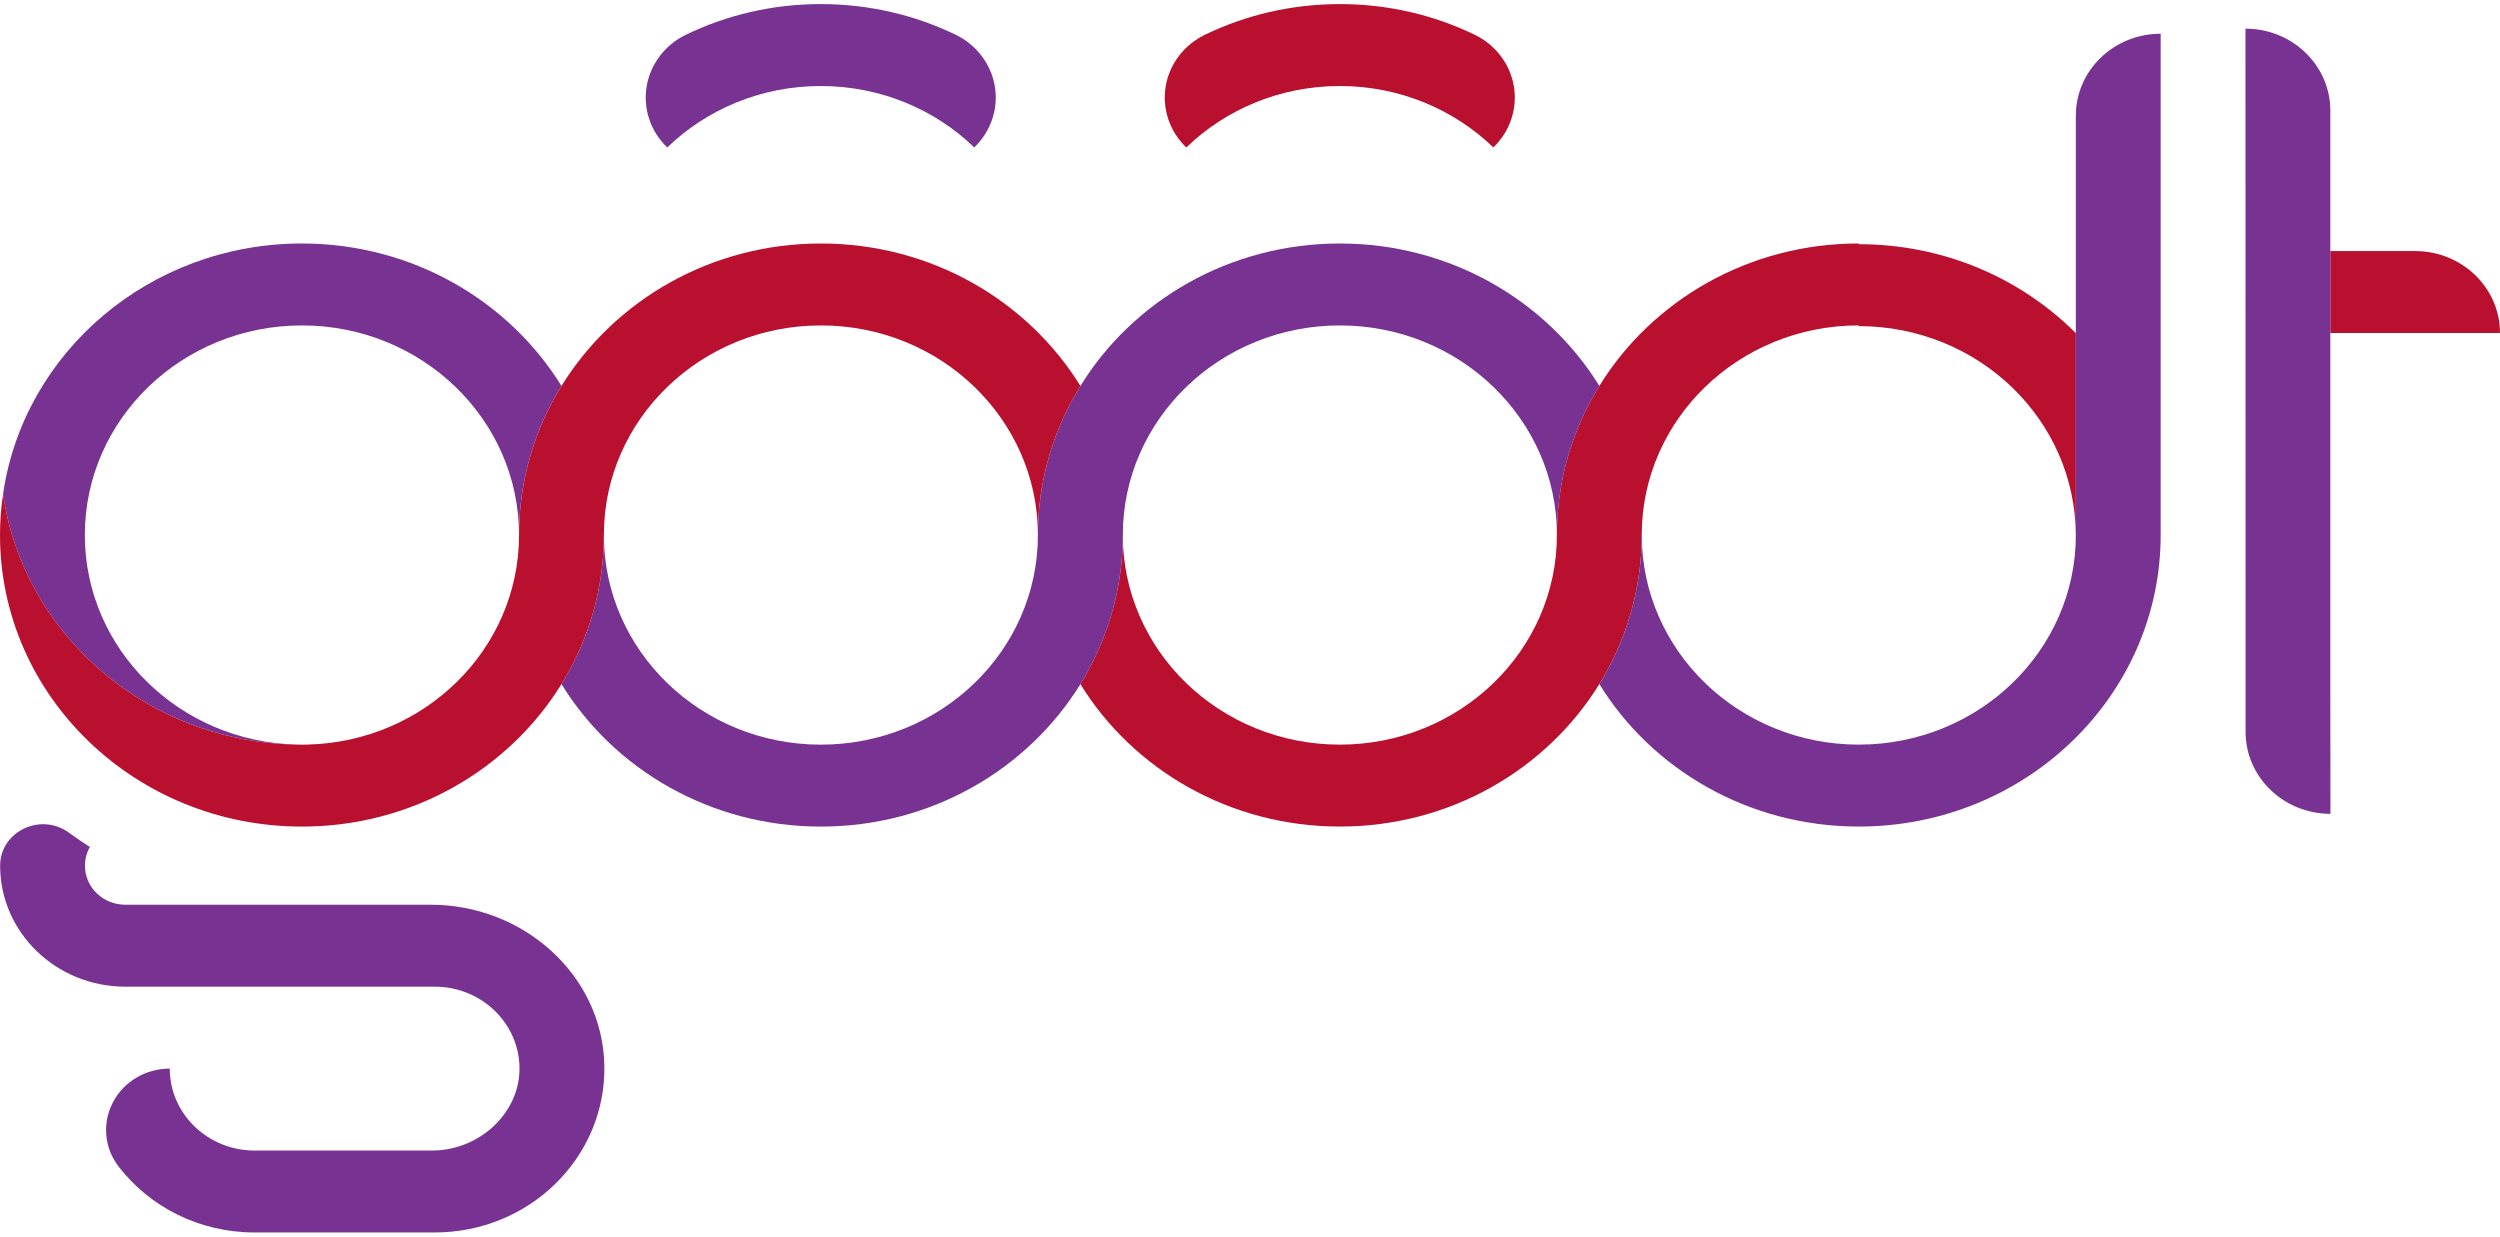
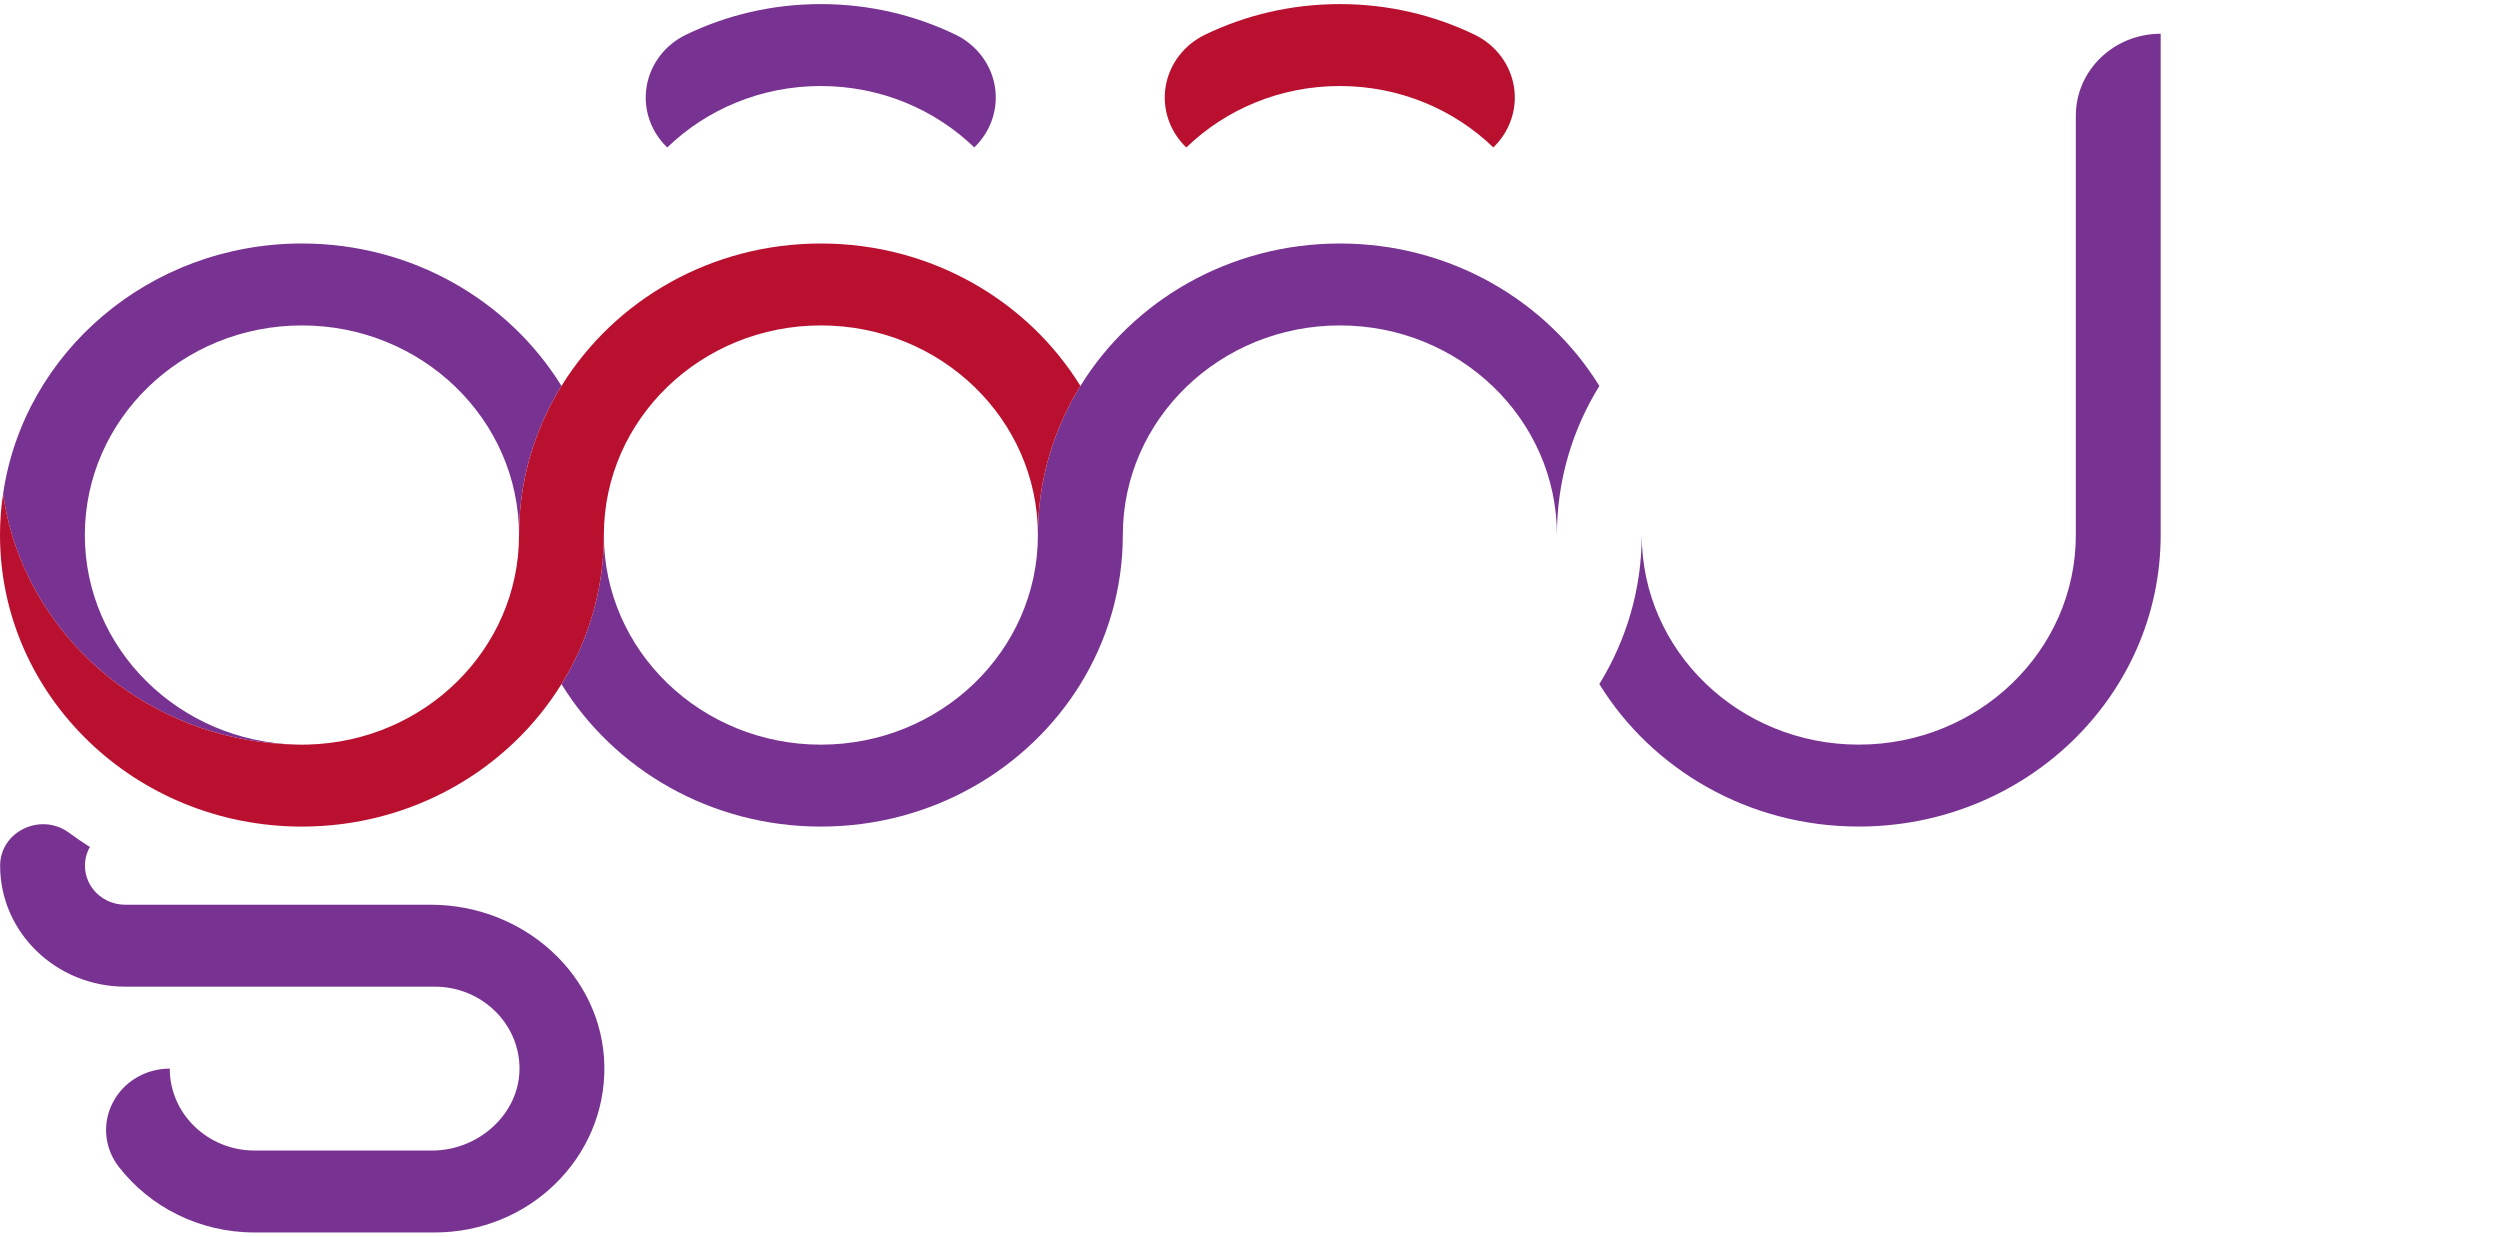
<svg xmlns="http://www.w3.org/2000/svg" width="93" height="46" viewBox="0 0 93 46" fill="none">
-   <path d="M77.221 12.393V19.803C77.219 19.846 77.219 19.886 77.219 19.929C77.219 15.623 73.606 12.132 69.145 12.132V12.105C64.688 12.105 61.073 15.596 61.073 19.901C61.073 21.927 60.494 23.825 59.496 25.449C57.535 28.622 53.946 30.748 49.844 30.748C45.738 30.748 42.146 28.622 40.191 25.449C41.189 23.825 41.768 21.927 41.768 19.901C41.768 24.209 45.383 27.7 49.844 27.7C54.28 27.7 57.916 24.226 57.916 19.901C57.916 17.875 58.489 15.979 59.496 14.356C61.451 11.183 65.043 9.057 69.145 9.057V9.084C72.317 9.084 75.178 10.351 77.221 12.393Z" fill="#BA1030" />
-   <path d="M93 12.388H86.688V9.34H89.844C91.586 9.34 93 10.705 93 12.388Z" fill="#BA1030" />
-   <path d="M86.693 30.274C84.948 30.274 83.536 28.909 83.536 27.226C83.531 17.578 83.532 23 83.532 1.066C85.274 1.066 86.688 2.431 86.688 4.114C86.688 30.422 86.686 25.988 86.693 30.274Z" fill="#783291" />
  <path d="M80.377 1.255V19.901C80.377 25.89 75.349 30.748 69.145 30.748C65.043 30.748 61.451 28.621 59.496 25.448C60.494 23.825 61.073 21.927 61.073 19.901C61.073 24.209 64.688 27.7 69.145 27.7C73.586 27.7 77.221 24.226 77.221 19.901V4.303C77.221 2.618 78.635 1.255 80.377 1.255Z" fill="#783291" />
  <path d="M22.482 39.644C22.513 41.37 21.799 42.935 20.633 44.062C19.495 45.166 17.91 45.848 16.17 45.848H9.471C7.404 45.848 5.573 44.892 4.422 43.409C3.882 42.718 3.794 41.79 4.196 41.017C4.595 40.24 5.415 39.752 6.312 39.752H6.315C6.315 41.435 7.731 42.8 9.471 42.8H16.073C17.813 42.8 19.326 41.428 19.326 39.75C19.326 38.086 17.927 36.704 16.17 36.704H4.663C2.09 36.704 0.005 34.688 0.005 32.204V32.201C0.005 30.936 1.508 30.208 2.562 30.974C2.816 31.162 3.078 31.34 3.345 31.508C3.226 31.713 3.161 31.951 3.161 32.204C3.161 33.018 3.841 33.656 4.663 33.656H16.024C19.495 33.656 22.422 36.296 22.482 39.644Z" fill="#783291" />
  <path d="M20.887 25.449C21.888 23.827 22.464 21.928 22.464 19.902C22.464 24.21 26.079 27.701 30.537 27.701C34.979 27.701 38.61 24.227 38.61 19.902C38.61 17.876 39.186 15.98 40.192 14.357C42.147 11.184 45.739 9.058 49.844 9.058C53.947 9.058 57.536 11.184 59.497 14.357C58.491 15.98 57.918 17.876 57.918 19.902C57.918 15.597 54.3 12.106 49.844 12.106C45.383 12.106 41.769 15.597 41.769 19.902C41.769 21.928 41.19 23.827 40.192 25.449C38.231 28.622 34.642 30.749 30.537 30.749C26.431 30.749 22.842 28.622 20.887 25.449Z" fill="#783291" />
  <path d="M36.248 5.479C36.864 4.885 37.147 4.04 37.008 3.21C36.868 2.38 36.323 1.665 35.544 1.289C34.036 0.561 32.334 0.152 30.533 0.152C28.73 0.152 27.026 0.562 25.517 1.292C24.739 1.668 24.196 2.381 24.056 3.21C23.916 4.039 24.198 4.883 24.812 5.477L24.822 5.486C26.282 4.074 28.302 3.2 30.533 3.2C32.758 3.2 34.781 4.072 36.243 5.484L36.248 5.479Z" fill="#783291" />
  <path d="M55.557 5.479C56.173 4.885 56.455 4.04 56.316 3.21C56.176 2.38 55.632 1.665 54.853 1.289C53.344 0.561 51.642 0.152 49.841 0.152C48.039 0.152 46.335 0.562 44.825 1.292C44.047 1.668 43.504 2.381 43.364 3.21C43.225 4.039 43.506 4.883 44.121 5.477L44.131 5.486C45.591 4.074 47.611 3.2 49.841 3.2C52.067 3.2 54.09 4.072 55.552 5.484L55.557 5.479Z" fill="#BA1030" />
  <path d="M19.308 19.902C19.308 15.597 15.69 12.106 11.232 12.106C6.774 12.106 3.156 15.597 3.156 19.902C3.156 24.142 6.662 27.59 11.027 27.698C6.009 27.611 1.794 24.348 0.448 19.902C0.303 19.409 0.189 18.9 0.114 18.379C0.876 13.112 5.565 9.058 11.232 9.058C15.334 9.058 18.926 11.184 20.887 14.357C19.883 15.98 19.308 17.876 19.308 19.902Z" fill="#783291" />
  <path d="M0.114 18.379C0.189 18.9 0.303 19.409 0.449 19.902C1.794 24.348 6.009 27.611 11.027 27.698C11.097 27.701 11.162 27.701 11.232 27.701C11.302 27.701 11.372 27.701 11.442 27.698C15.786 27.593 19.308 24.16 19.308 19.902C19.308 17.876 19.884 15.98 20.887 14.357C22.877 11.141 26.477 9.058 30.537 9.058C34.642 9.058 38.231 11.184 40.192 14.357C39.186 15.98 38.61 17.876 38.61 19.902C38.61 15.597 34.998 12.106 30.537 12.106C26.079 12.106 22.464 15.597 22.464 19.902C22.464 21.928 21.888 23.827 20.887 25.449C18.926 28.622 15.335 30.749 11.232 30.749C5.031 30.749 0 25.892 0 19.902C0 19.386 0.039 18.878 0.114 18.379Z" fill="#BA1030" />
</svg>